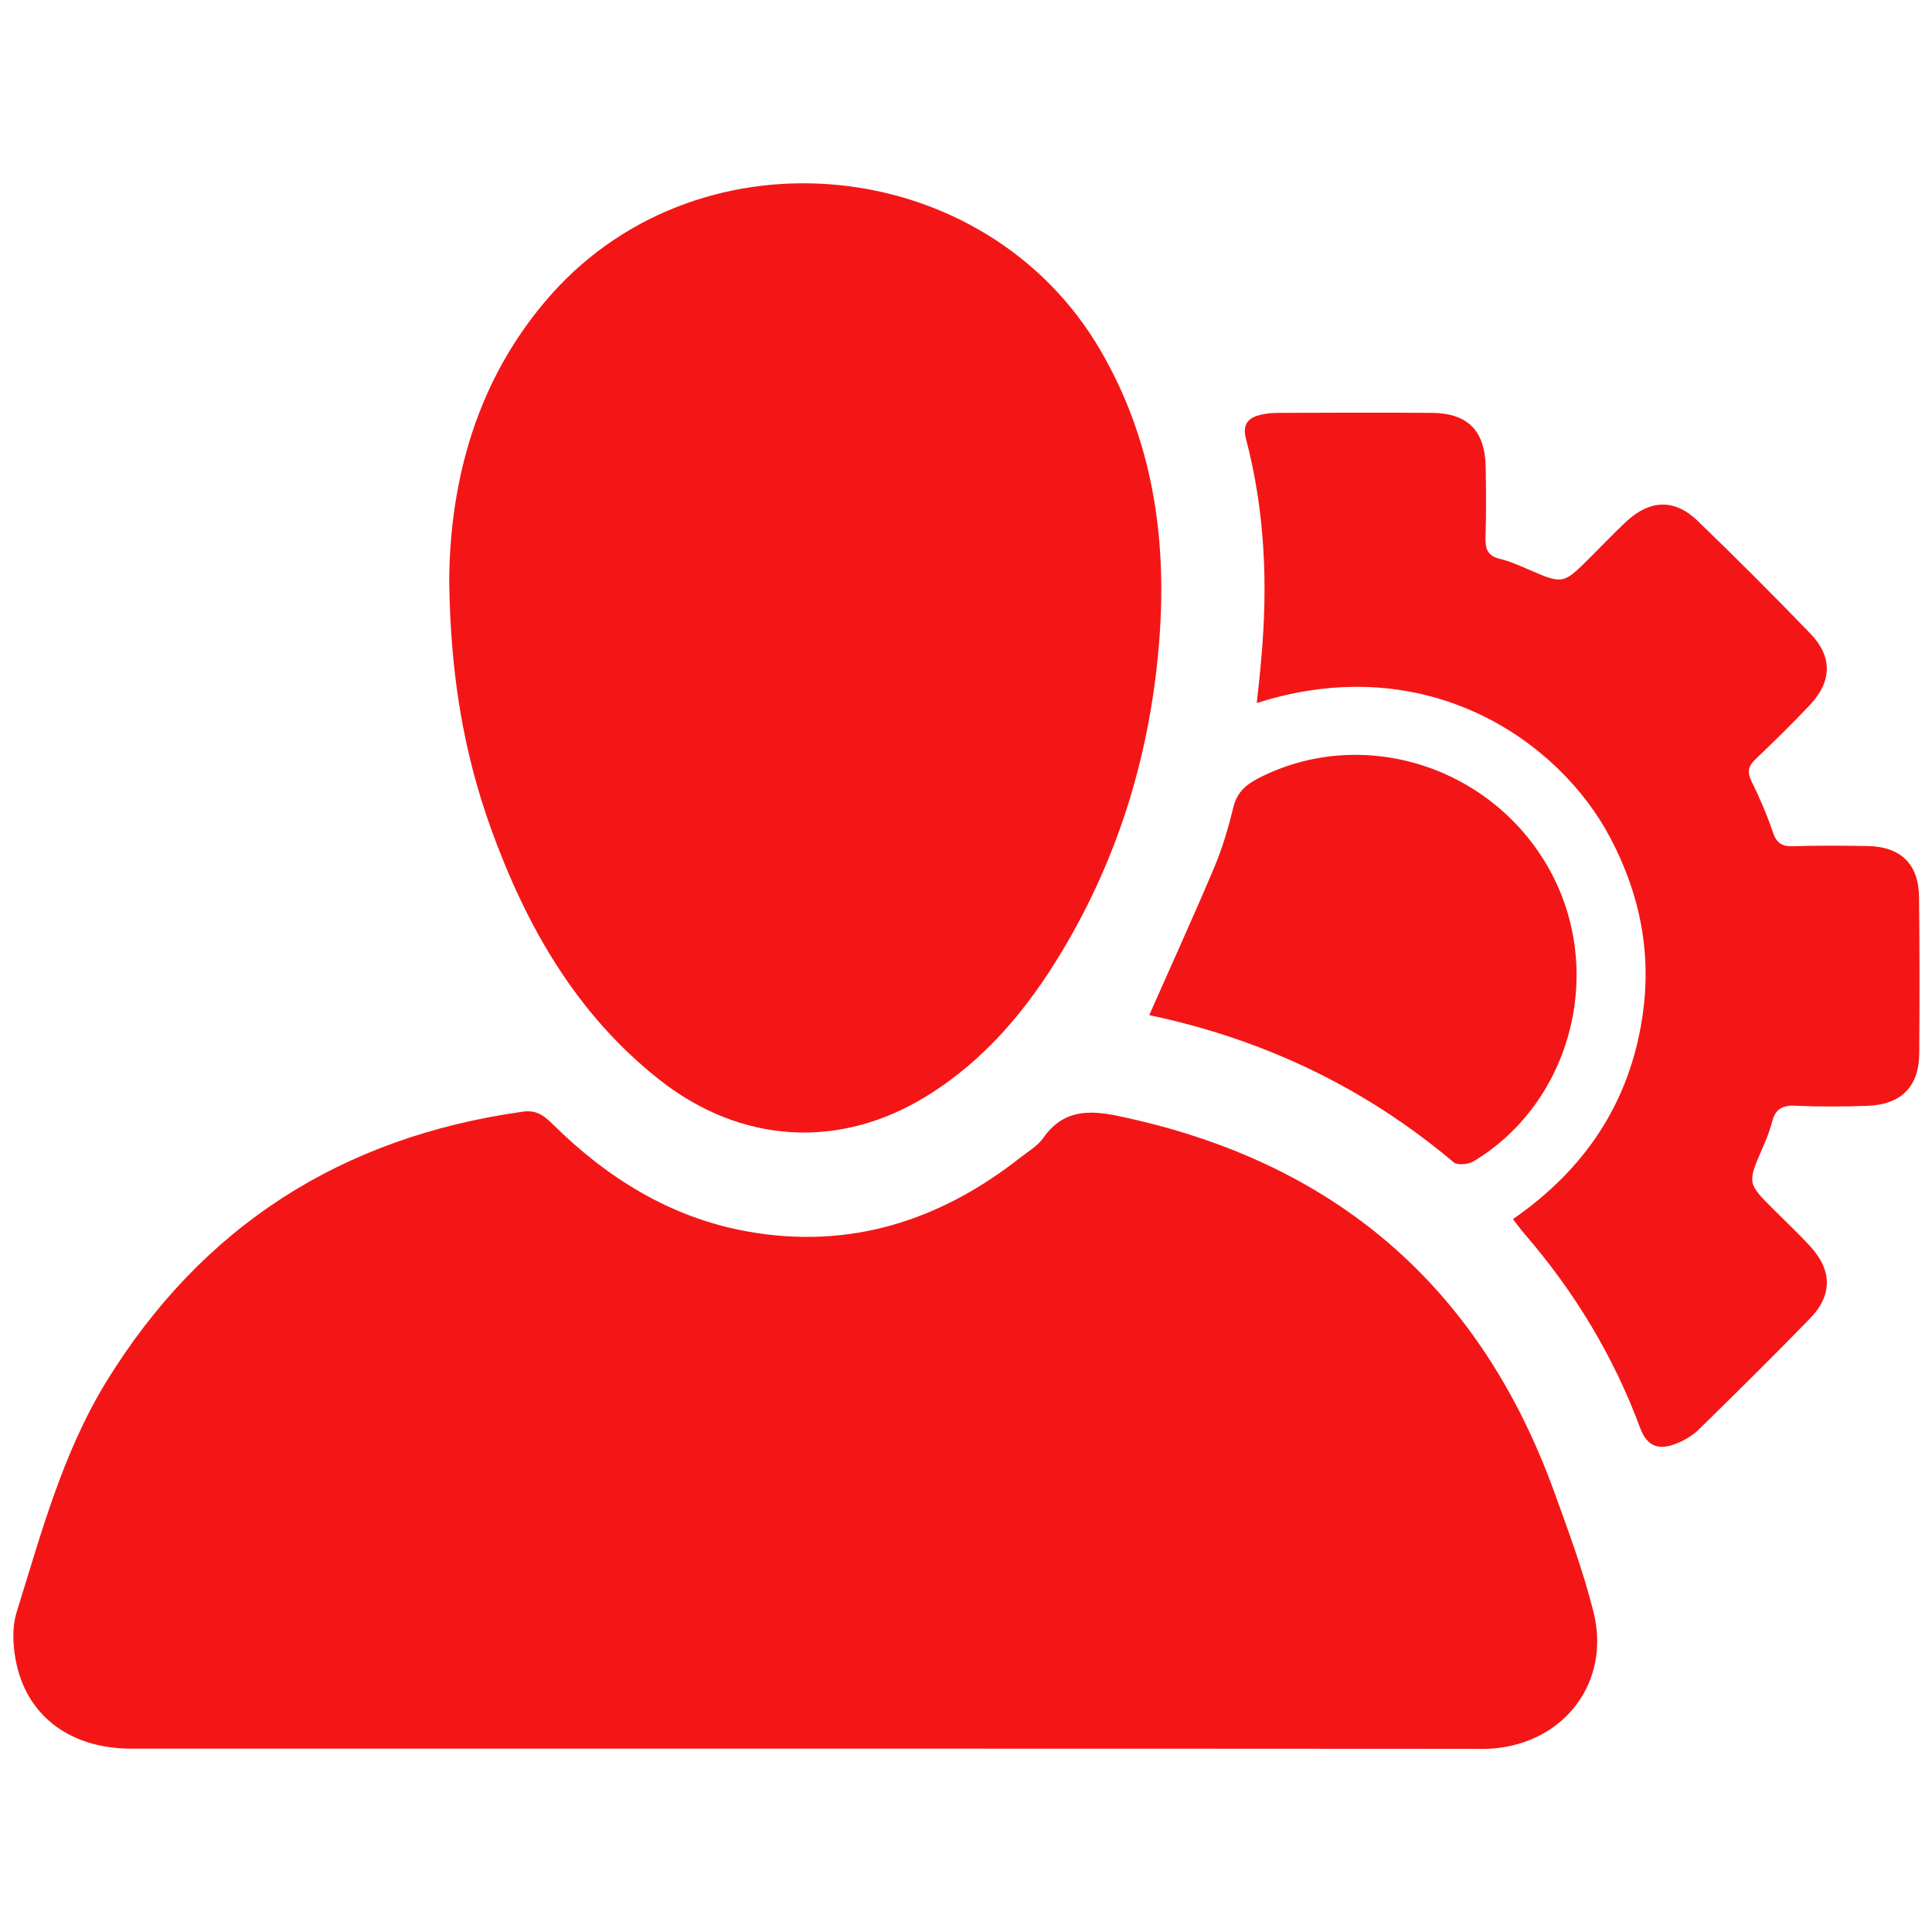
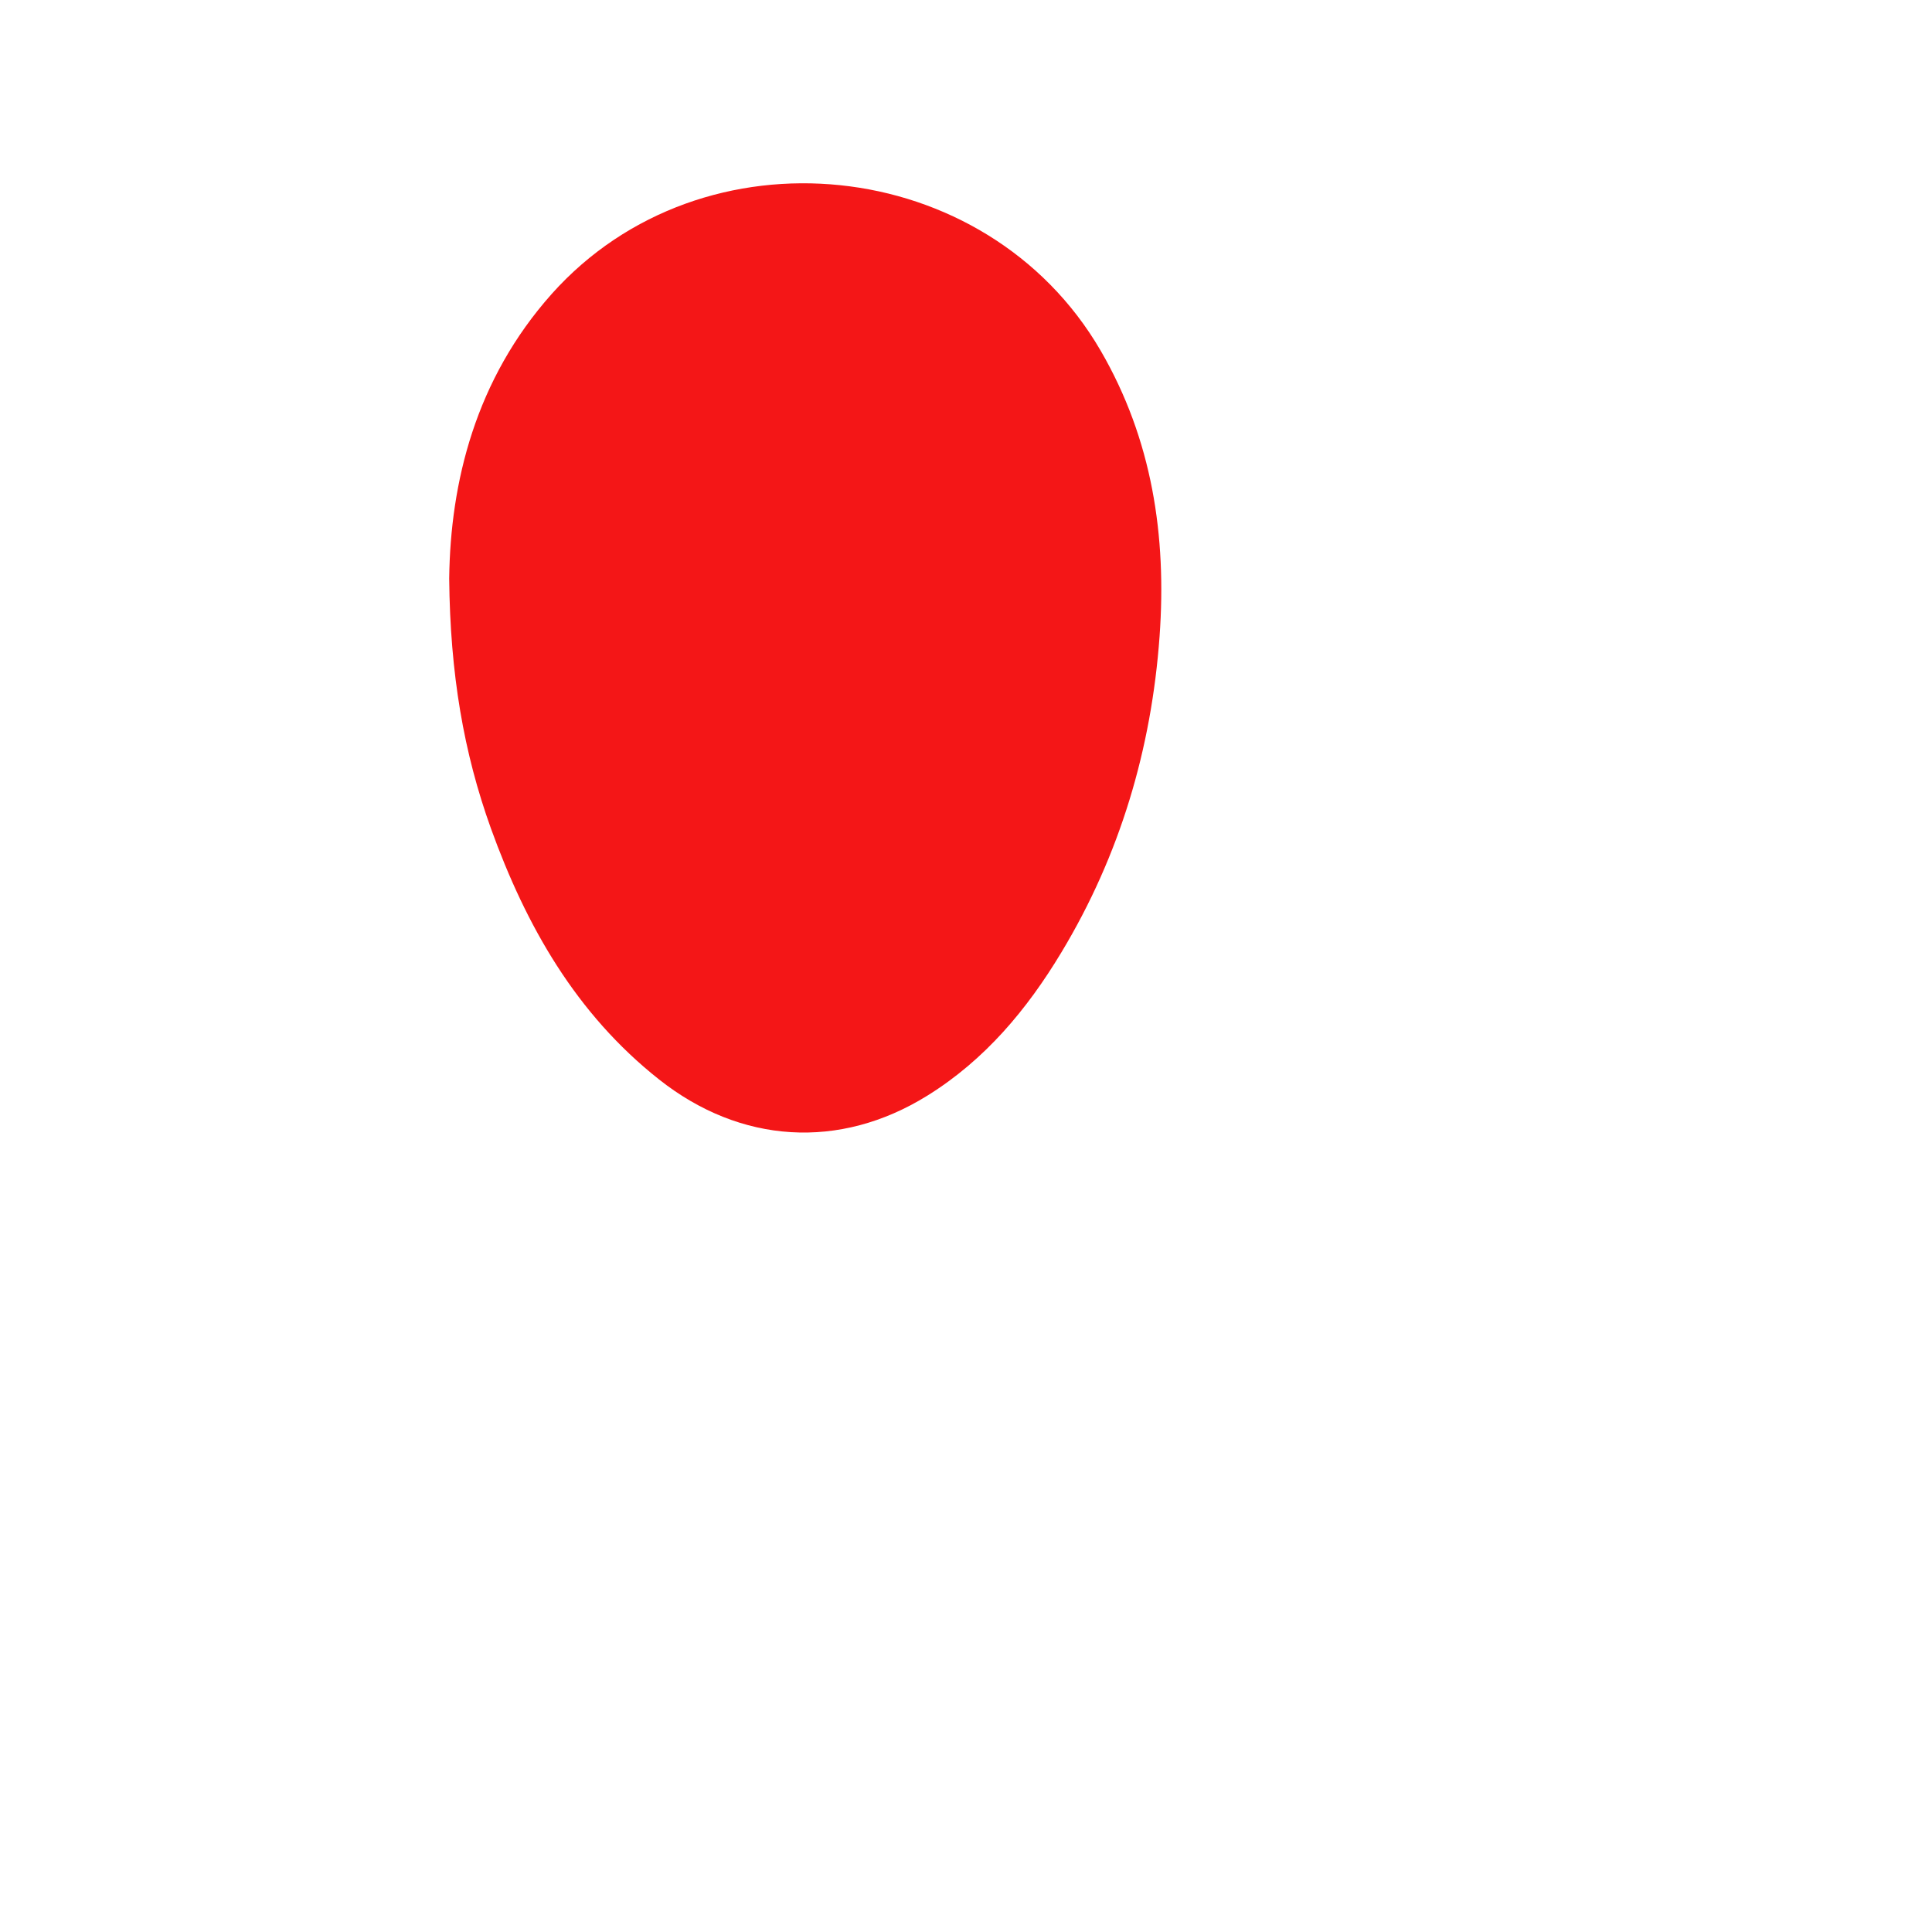
<svg xmlns="http://www.w3.org/2000/svg" version="1.1" id="Layer_1" x="0px" y="0px" viewBox="0 0 100 100" style="enable-background:new 0 0 100 100;" xml:space="preserve">
  <style type="text/css">
	.st0{fill:#F41617;}
</style>
  <g>
-     <path class="st0" d="M41.64,90.51c-11.61,0-23.23,0-34.84,0c-3.07,0-5.3-1.59-5.93-4.31c-0.2-0.88-0.27-1.91-0.01-2.75   c1.27-4.08,2.38-8.24,4.64-11.93c4.96-8.07,12.2-12.67,21.56-13.98c0.68-0.1,1.09,0.19,1.53,0.63c2.84,2.81,6.11,4.85,10.09,5.57   c5.3,0.95,9.97-0.55,14.14-3.83c0.41-0.32,0.89-0.6,1.18-1.01c1.02-1.46,2.36-1.46,3.91-1.13c11.08,2.32,18.63,8.72,22.51,19.38   c0.75,2.07,1.53,4.16,2.06,6.29c0.9,3.6-1.48,6.75-5.18,7.06c-0.41,0.04-0.83,0.02-1.24,0.02C64.59,90.51,53.11,90.51,41.64,90.51z   " />
    <path class="st0" d="M23.25,29.95c0.06-4.99,1.36-10.31,5.31-14.74c7.82-8.75,22.5-7.23,28.41,2.94c2.67,4.6,3.42,9.59,3.05,14.78   c-0.42,5.83-2.05,11.33-5.08,16.36c-1.78,2.96-3.96,5.57-6.94,7.42c-4.54,2.82-9.67,2.5-13.89-0.84c-4.3-3.4-6.88-7.95-8.7-12.99   C24,38.96,23.3,34.89,23.25,29.95z" />
-     <path class="st0" d="M65.05,36.39c0.09-0.83,0.17-1.54,0.23-2.26c0.35-3.85,0.2-7.67-0.79-11.42c-0.2-0.77,0.13-1.1,0.8-1.25   c0.3-0.07,0.62-0.09,0.93-0.09c2.63-0.01,5.26-0.02,7.88,0c1.88,0.01,2.77,0.93,2.8,2.82c0.02,1.21,0.03,2.42-0.01,3.63   c-0.02,0.6,0.12,0.96,0.76,1.11c0.5,0.12,0.98,0.34,1.45,0.54c1.81,0.78,1.8,0.79,3.23-0.64c0.61-0.61,1.21-1.24,1.84-1.83   c1.22-1.14,2.5-1.19,3.68-0.06c1.99,1.92,3.95,3.88,5.87,5.87c1.14,1.19,1.1,2.47-0.04,3.68c-0.9,0.95-1.84,1.88-2.79,2.78   c-0.38,0.36-0.48,0.65-0.24,1.15c0.43,0.87,0.81,1.76,1.12,2.67c0.19,0.57,0.49,0.73,1.06,0.71c1.28-0.04,2.56-0.03,3.84-0.01   c1.71,0.03,2.64,0.93,2.66,2.64c0.03,2.7,0.03,5.39,0.01,8.09c-0.01,1.73-0.94,2.66-2.71,2.72c-1.24,0.04-2.49,0.05-3.73-0.01   c-0.67-0.03-1.02,0.2-1.18,0.85c-0.12,0.47-0.31,0.92-0.5,1.36c-0.78,1.8-0.79,1.8,0.63,3.21c0.61,0.61,1.24,1.2,1.83,1.84   c1.16,1.25,1.18,2.55,0,3.76c-1.88,1.93-3.8,3.83-5.73,5.72c-0.33,0.33-0.77,0.59-1.21,0.76c-0.85,0.33-1.48,0.18-1.85-0.83   c-1.37-3.69-3.38-7.02-5.96-10.01c-0.2-0.23-0.38-0.48-0.62-0.79C82,60.55,84.32,57.13,85,52.69c0.51-3.29-0.1-6.39-1.65-9.32   C80.73,38.38,73.89,33.56,65.05,36.39z" />
-     <path class="st0" d="M59.49,52.53c1.13-2.56,2.29-5.1,3.37-7.66c0.41-0.98,0.72-2.02,0.97-3.06c0.18-0.75,0.6-1.16,1.25-1.5   c5.33-2.78,12.04-0.73,15.07,4.61c2.97,5.24,1.24,12.09-3.86,15.18c-0.28,0.17-0.85,0.23-1.05,0.06c-4.59-3.87-9.83-6.36-15.68-7.6   C59.48,52.54,59.43,52.5,59.49,52.53z" />
  </g>
</svg>